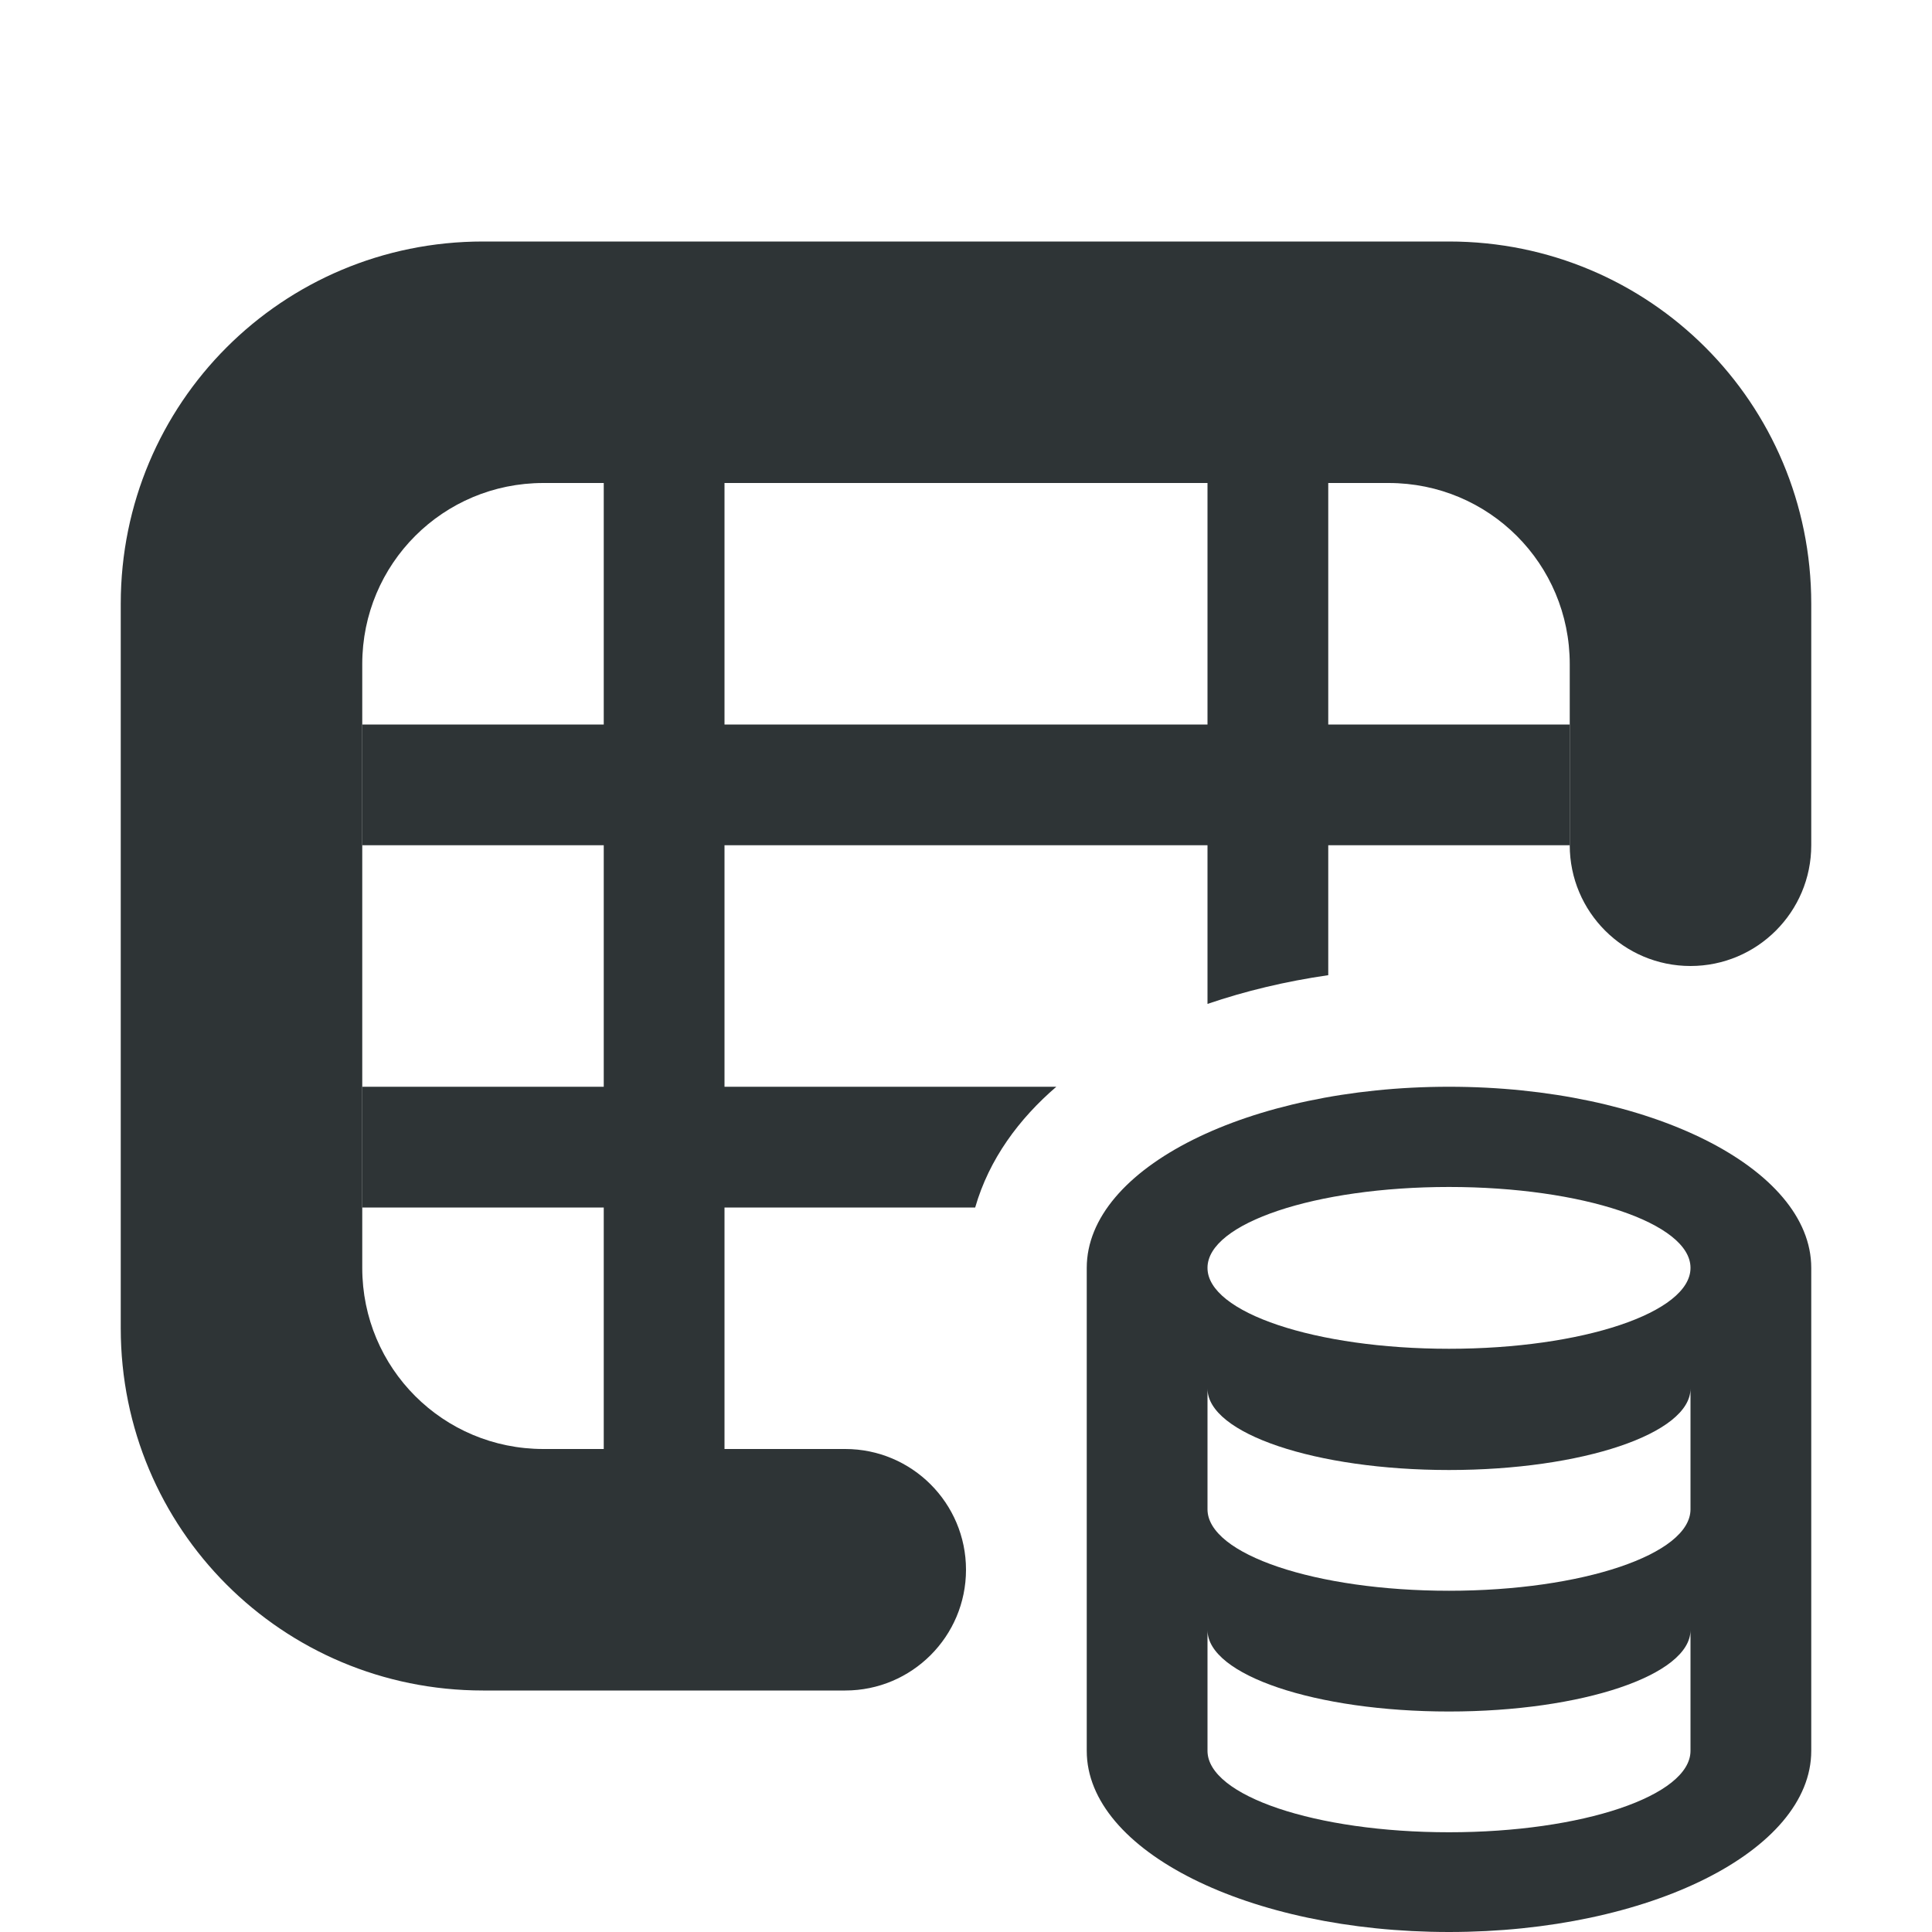
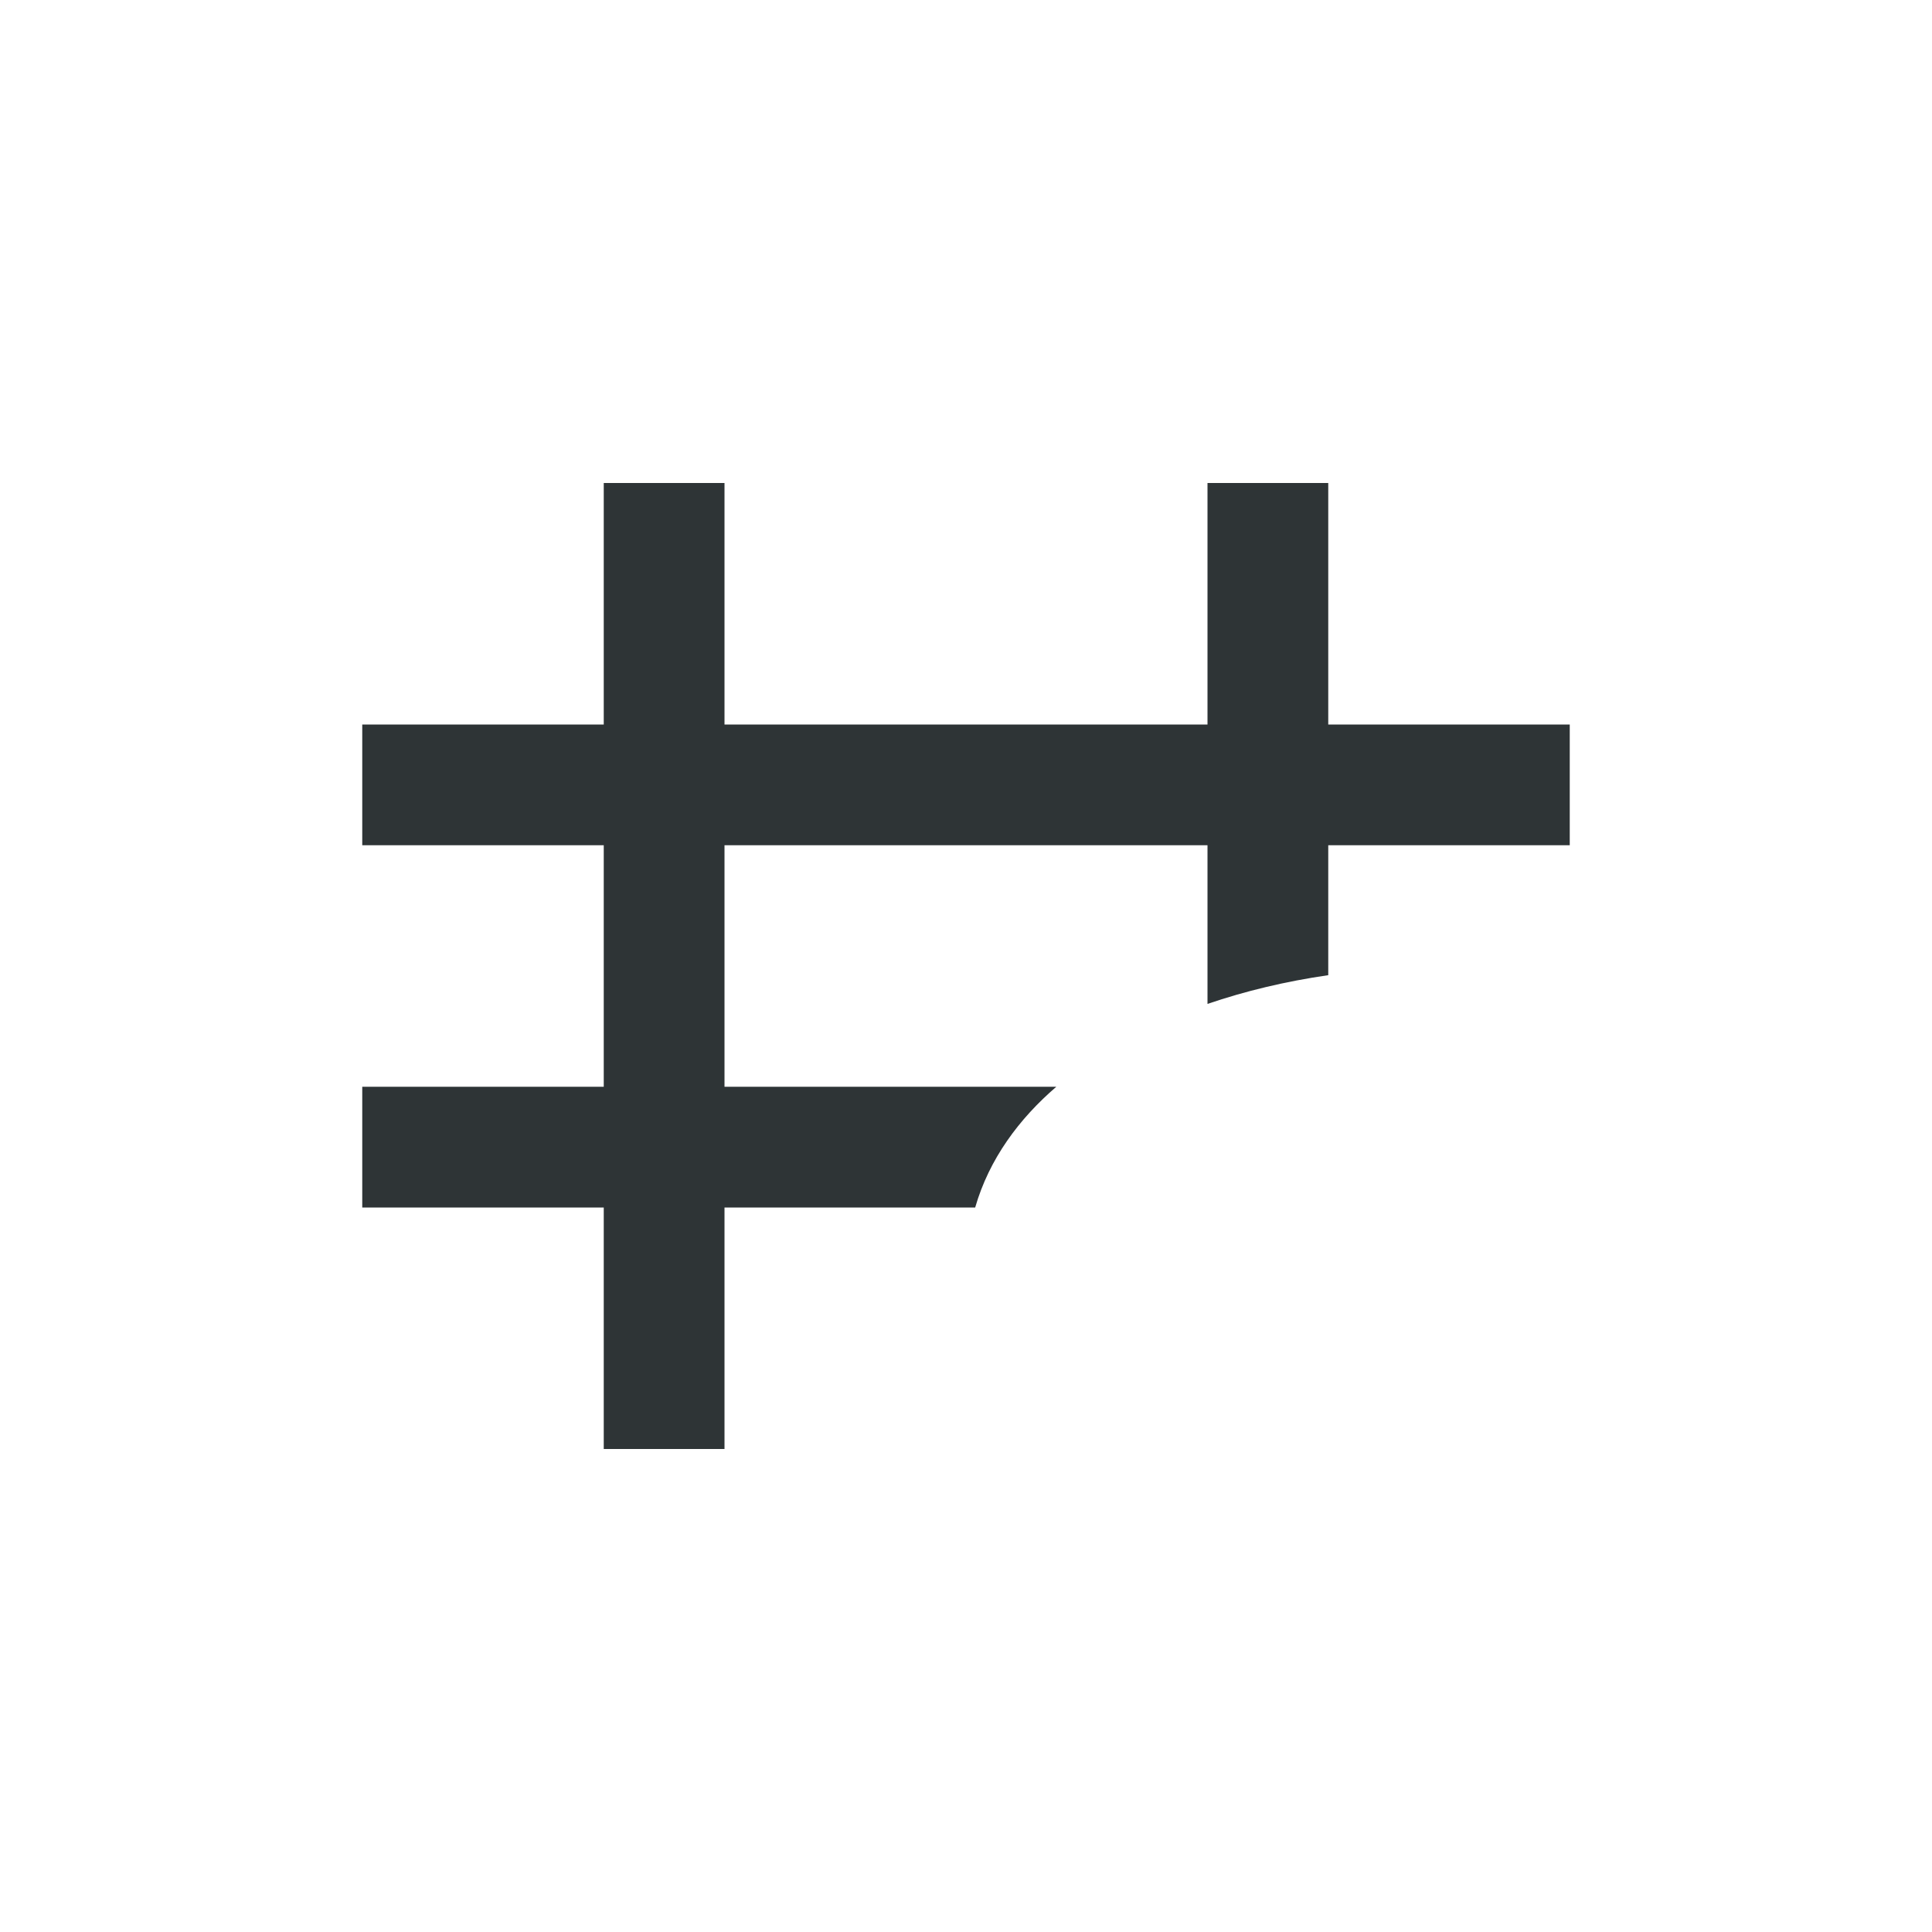
<svg xmlns="http://www.w3.org/2000/svg" viewBox="0 0 16 16">
  <g fill="#2e3436">
    <path d="m5 4v2h-2v1h2v2h-2v1h2v2h1v-2h2.076c.116-.403.365-.736.672-1h-2.748v-2h4v1.314c.313-.107.648-.187 1-.238v-1.076h2v-1h-2v-2h-1v2h-4v-2z" />
-     <path d="m4 2c-1.662 0-3 1.338-3 3v6c0 1.662 1.338 3 3 3h3c.552 0 1-.448 1-1s-.448-1-1-1h-2.5c-.831 0-1.5-.669-1.5-1.5v-5c0-.831.669-1.5 1.5-1.5h7c.831 0 1.5.669 1.5 1.5v1.5c0 .552.448 1 1 1s1-.448 1-1v-2c0-1.662-1.338-3-3-3z" />
-     <path d="m12 9c-1.657 0-3 .672-3 1.5v2 2c0 .828 1.343 1.5 3 1.5s3-.672 3-1.5v-2-2c0-.828-1.343-1.5-3-1.5zm0 .83c1.105-0 2.001.3 2 .67.001.37-.895.67-2 .67s-2.001-.3-2-.67c-.001-.37.895-.67 2-.67zm-2 1.67c.001.372.896.674 2 .674s1.999-.302 2-.674v1c-.001.372-.896.674-2 .674s-1.999-.302-2-.674zm0 2c.001.372.896.674 2 .674s1.999-.302 2-.674v1c-.001.372-.896.674-2 .674s-1.999-.302-2-.674z" />
  </g>
</svg>